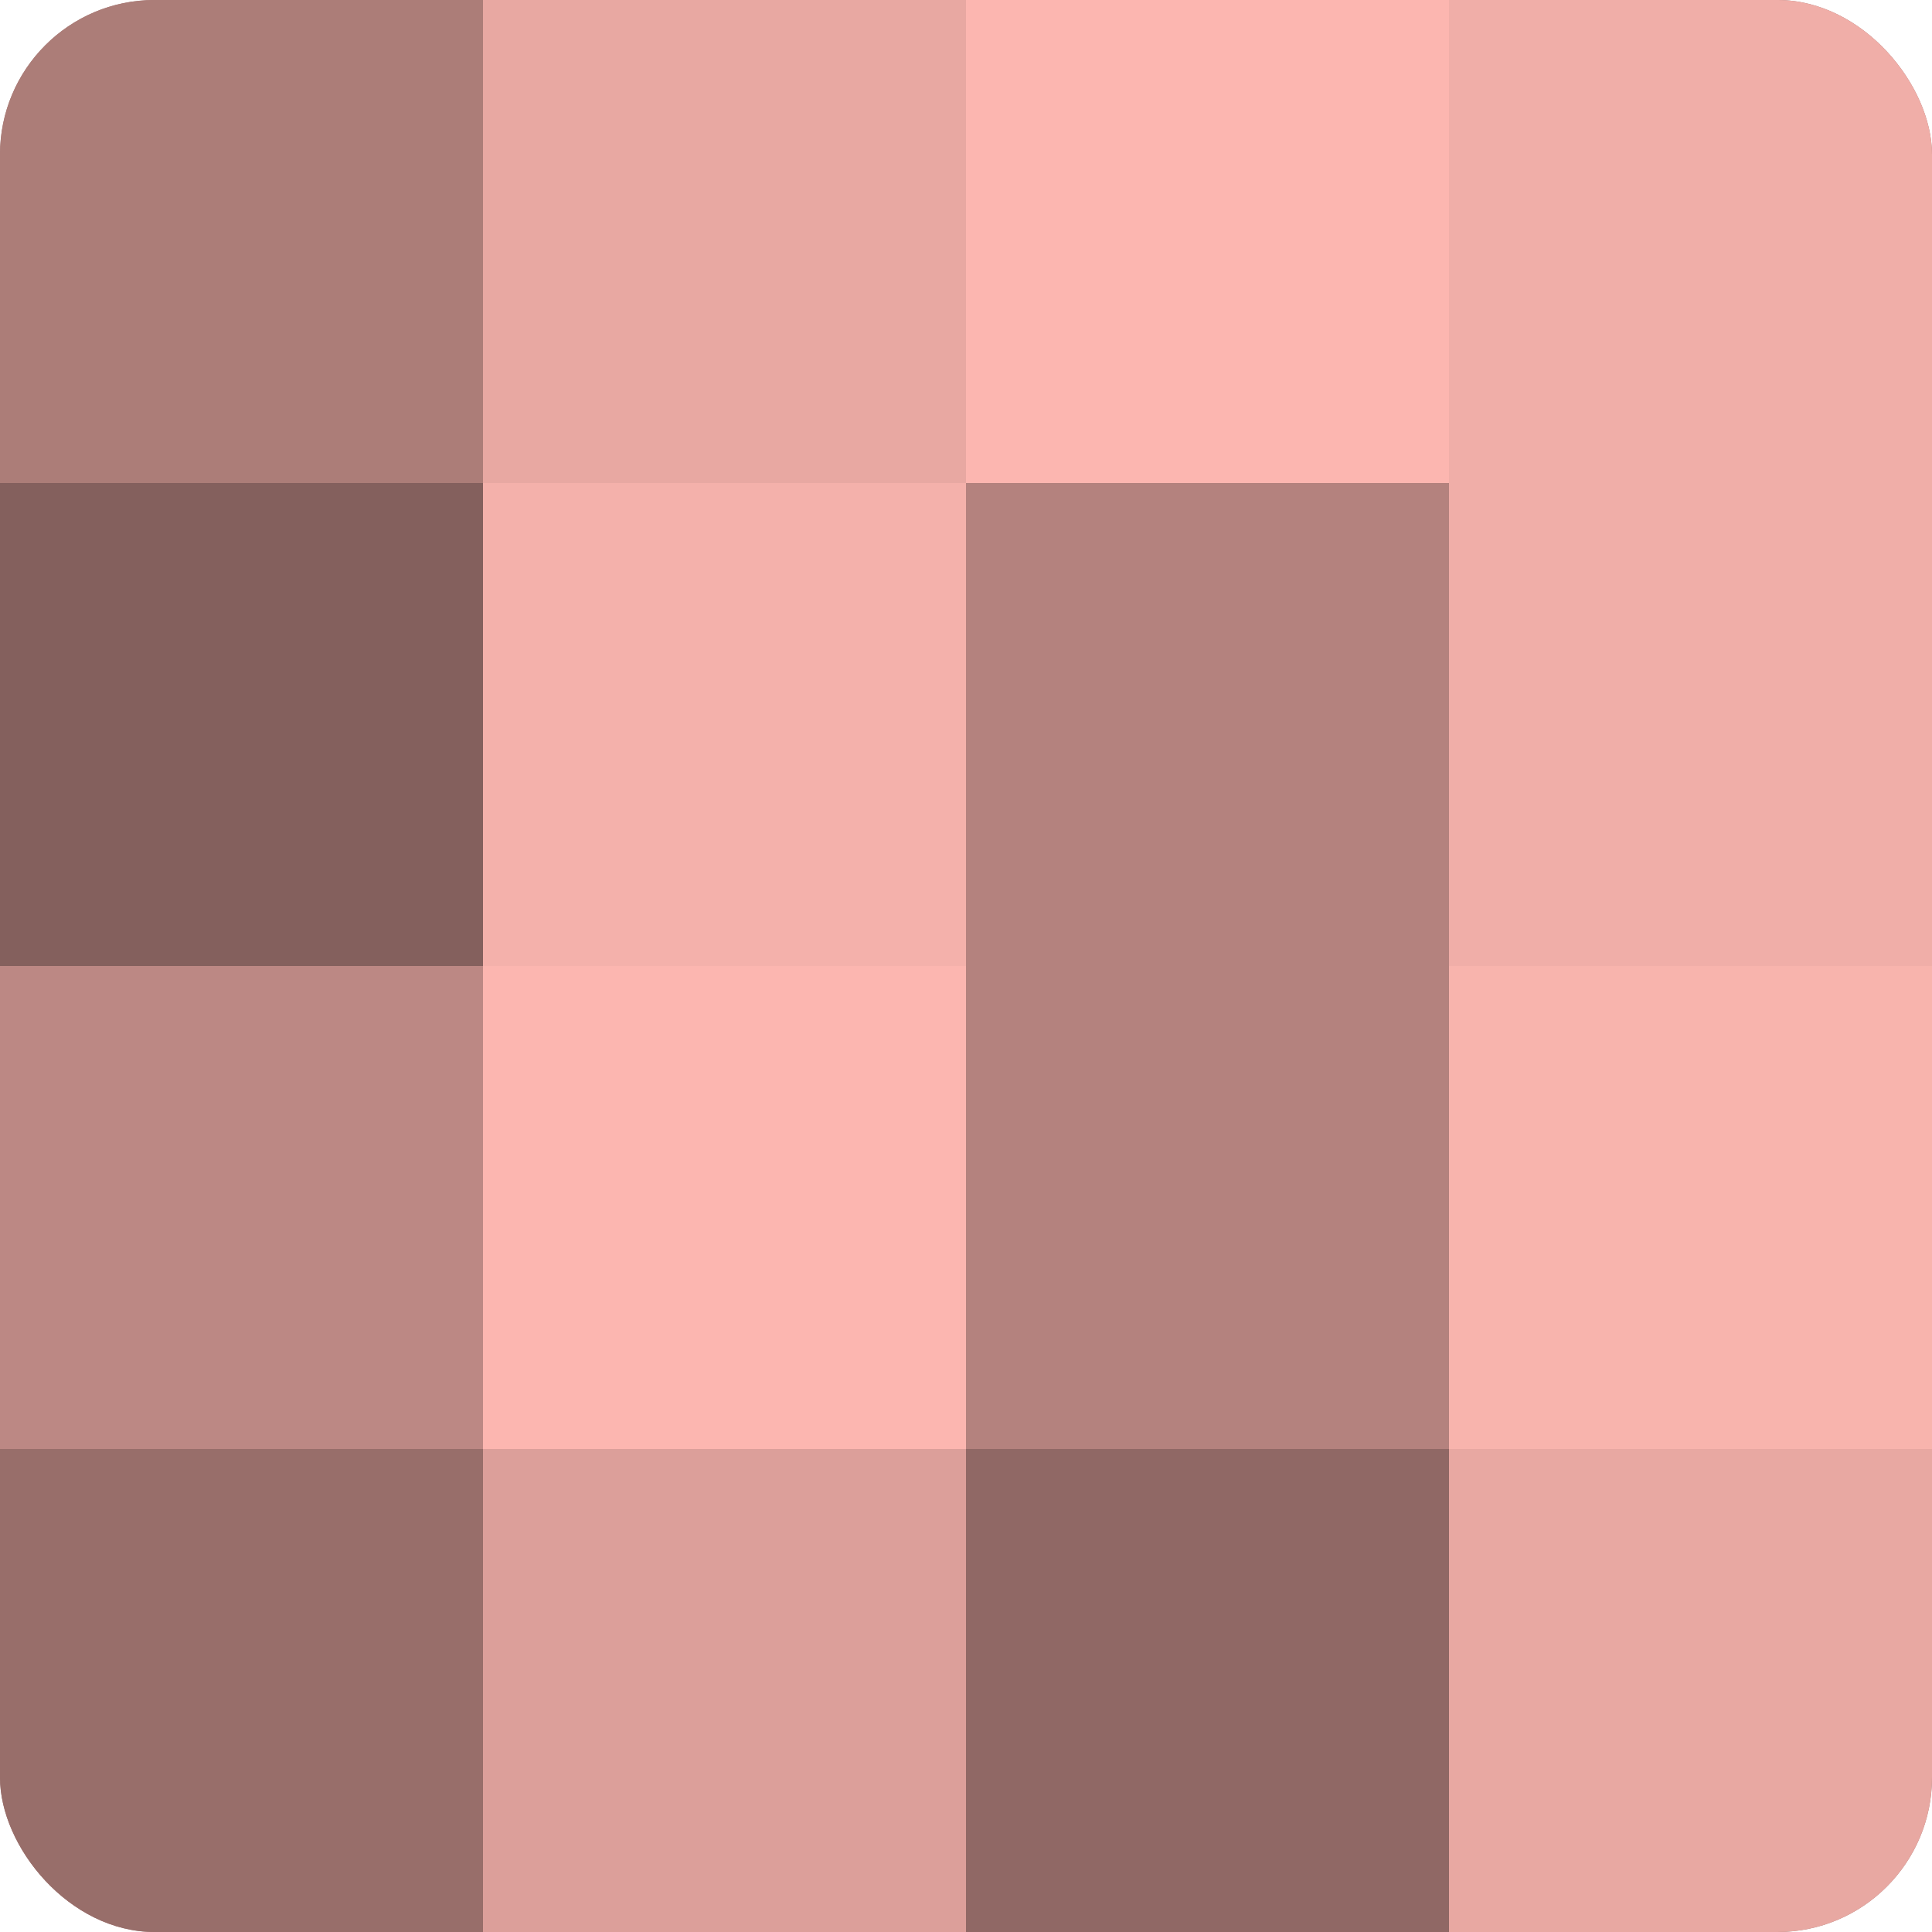
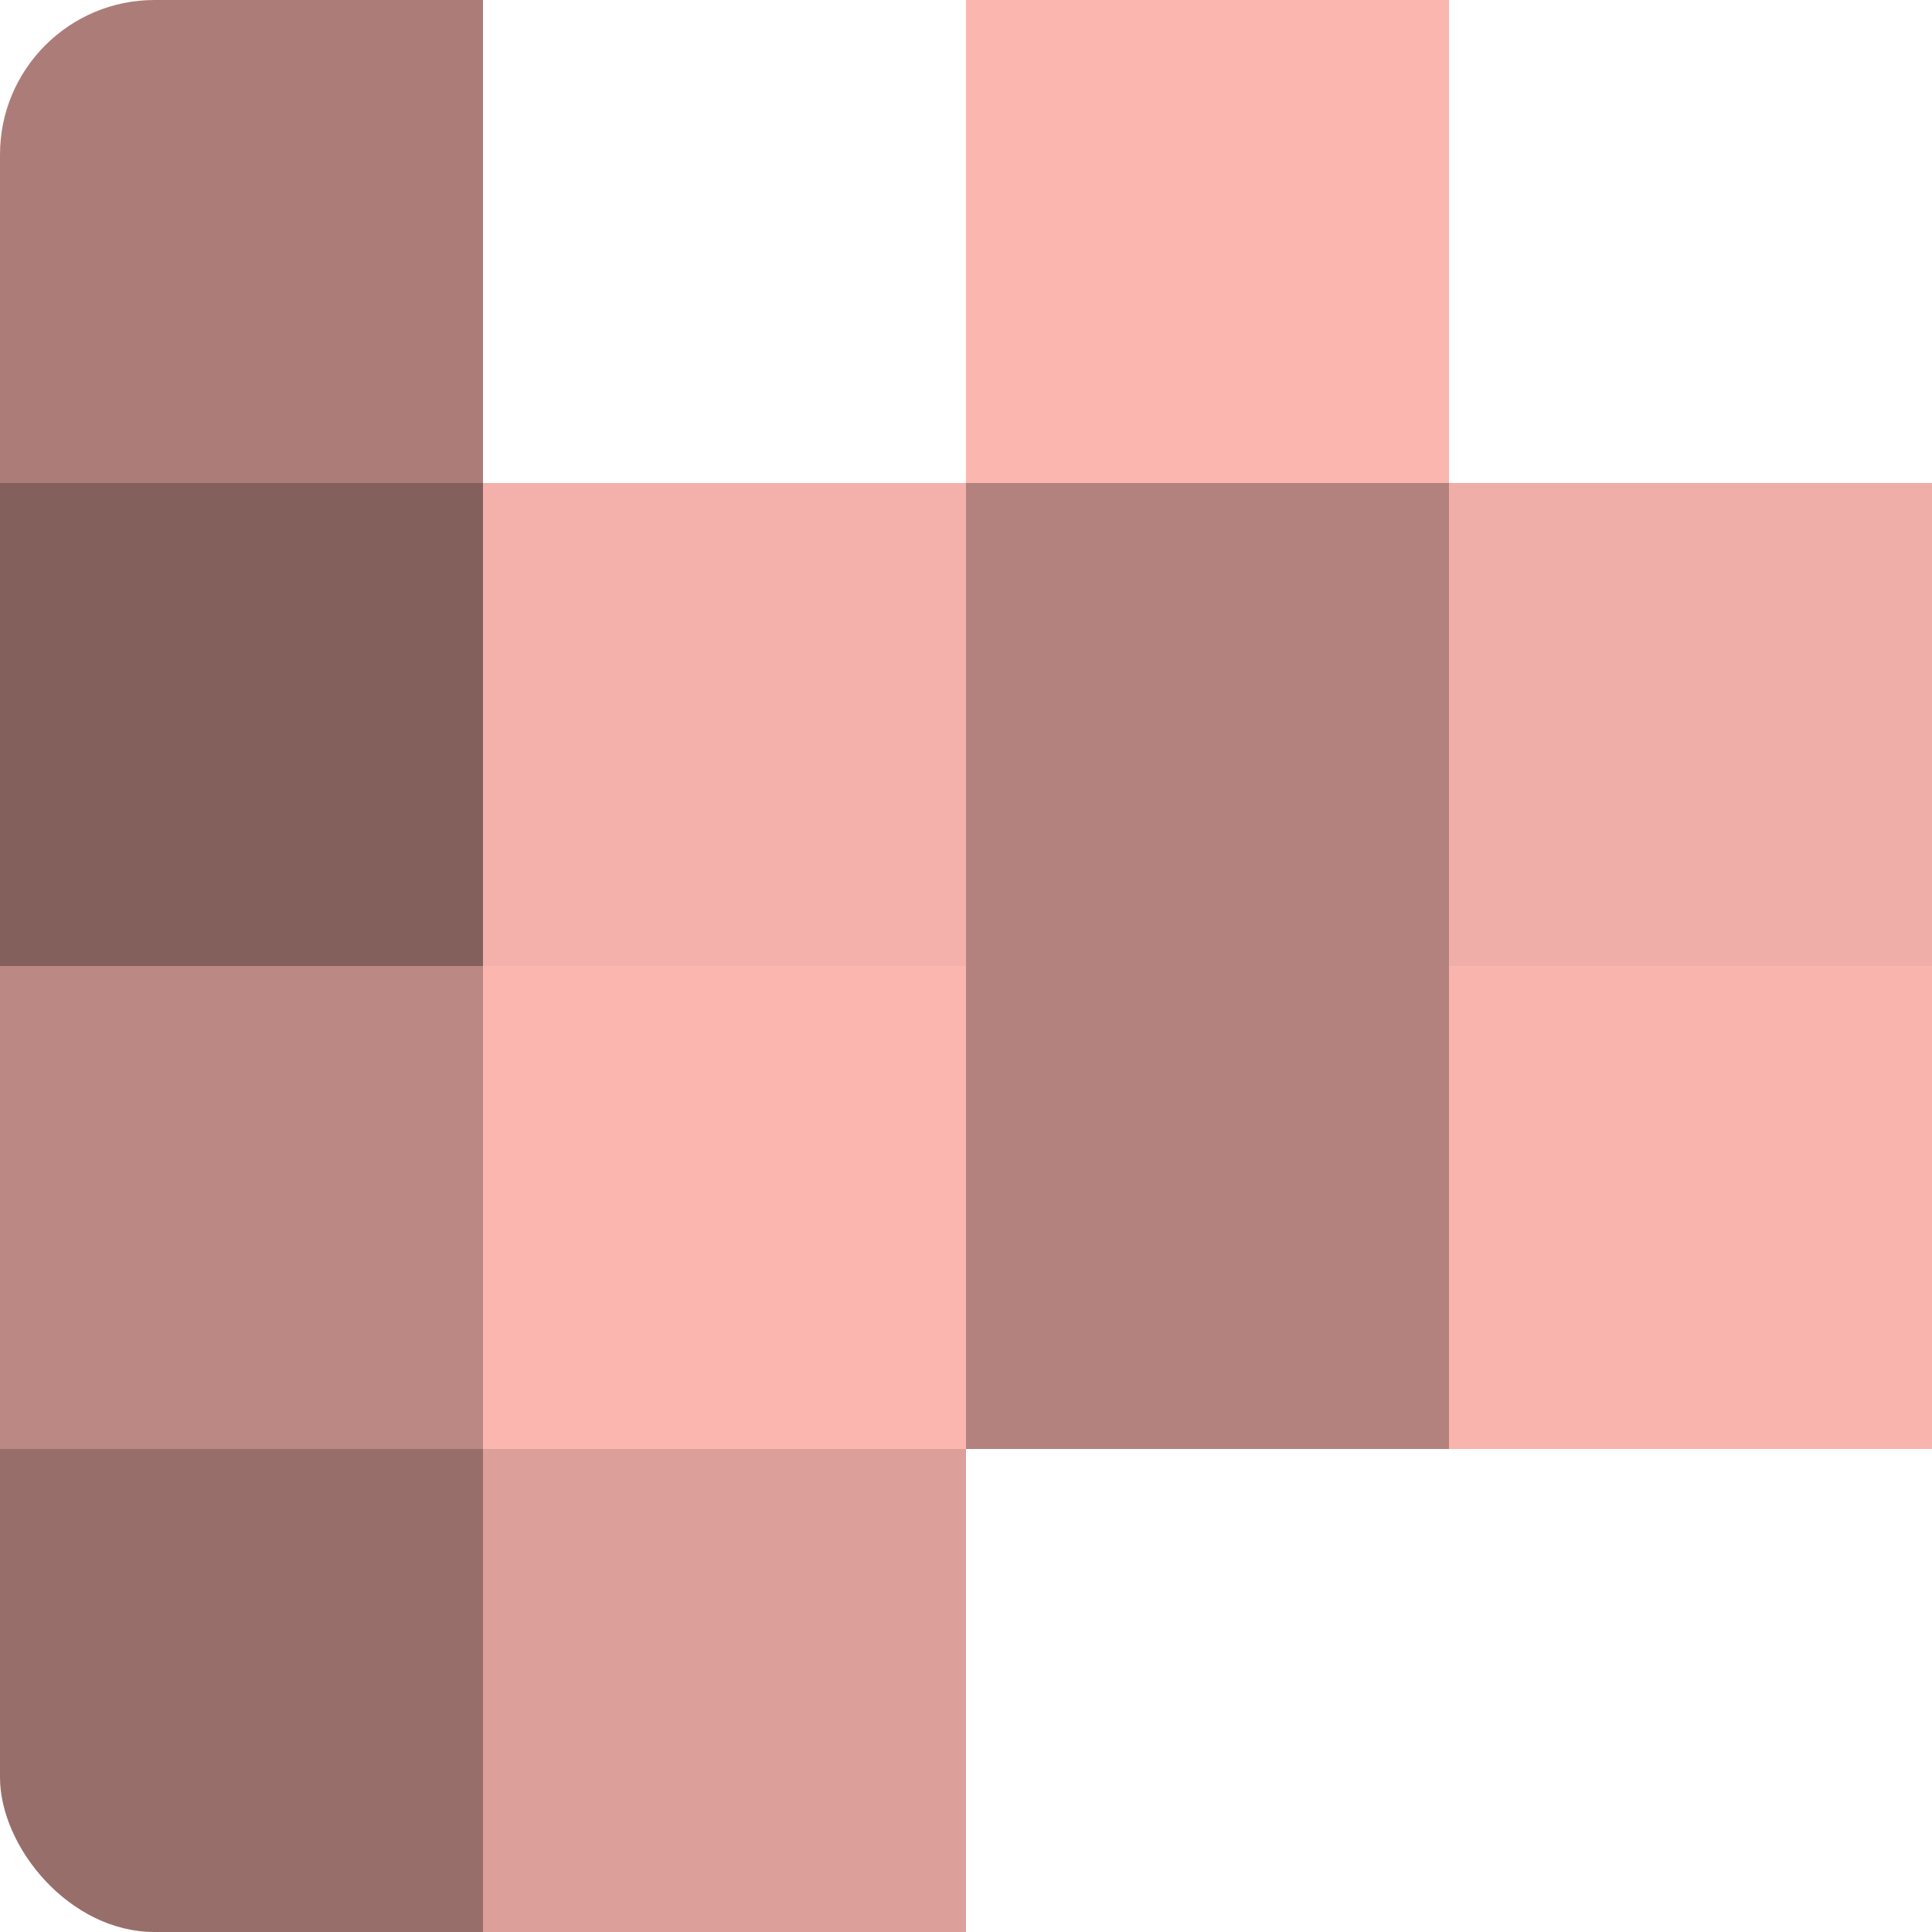
<svg xmlns="http://www.w3.org/2000/svg" width="60" height="60" viewBox="0 0 100 100" preserveAspectRatio="xMidYMid meet">
  <defs>
    <clipPath id="c" width="100" height="100">
      <rect width="100" height="100" rx="8" ry="8" />
    </clipPath>
  </defs>
  <g clip-path="url(#c)">
-     <rect width="100" height="100" fill="#a07470" />
    <rect width="25" height="25" fill="#ac7d78" />
    <rect y="25" width="25" height="25" fill="#84605d" />
    <rect y="50" width="25" height="25" fill="#bc8884" />
    <rect y="75" width="25" height="25" fill="#986e6a" />
-     <rect x="25" width="25" height="25" fill="#e8a8a2" />
    <rect x="25" y="25" width="25" height="25" fill="#f4b1ab" />
    <rect x="25" y="50" width="25" height="25" fill="#fcb6b0" />
    <rect x="25" y="75" width="25" height="25" fill="#dc9f9a" />
    <rect x="50" width="25" height="25" fill="#fcb6b0" />
    <rect x="50" y="25" width="25" height="25" fill="#b4827e" />
    <rect x="50" y="50" width="25" height="25" fill="#b4827e" />
-     <rect x="50" y="75" width="25" height="25" fill="#906865" />
-     <rect x="75" width="25" height="25" fill="#f0aea8" />
    <rect x="75" y="25" width="25" height="25" fill="#f0aea8" />
    <rect x="75" y="50" width="25" height="25" fill="#f8b4ad" />
-     <rect x="75" y="75" width="25" height="25" fill="#e8a8a2" />
  </g>
</svg>